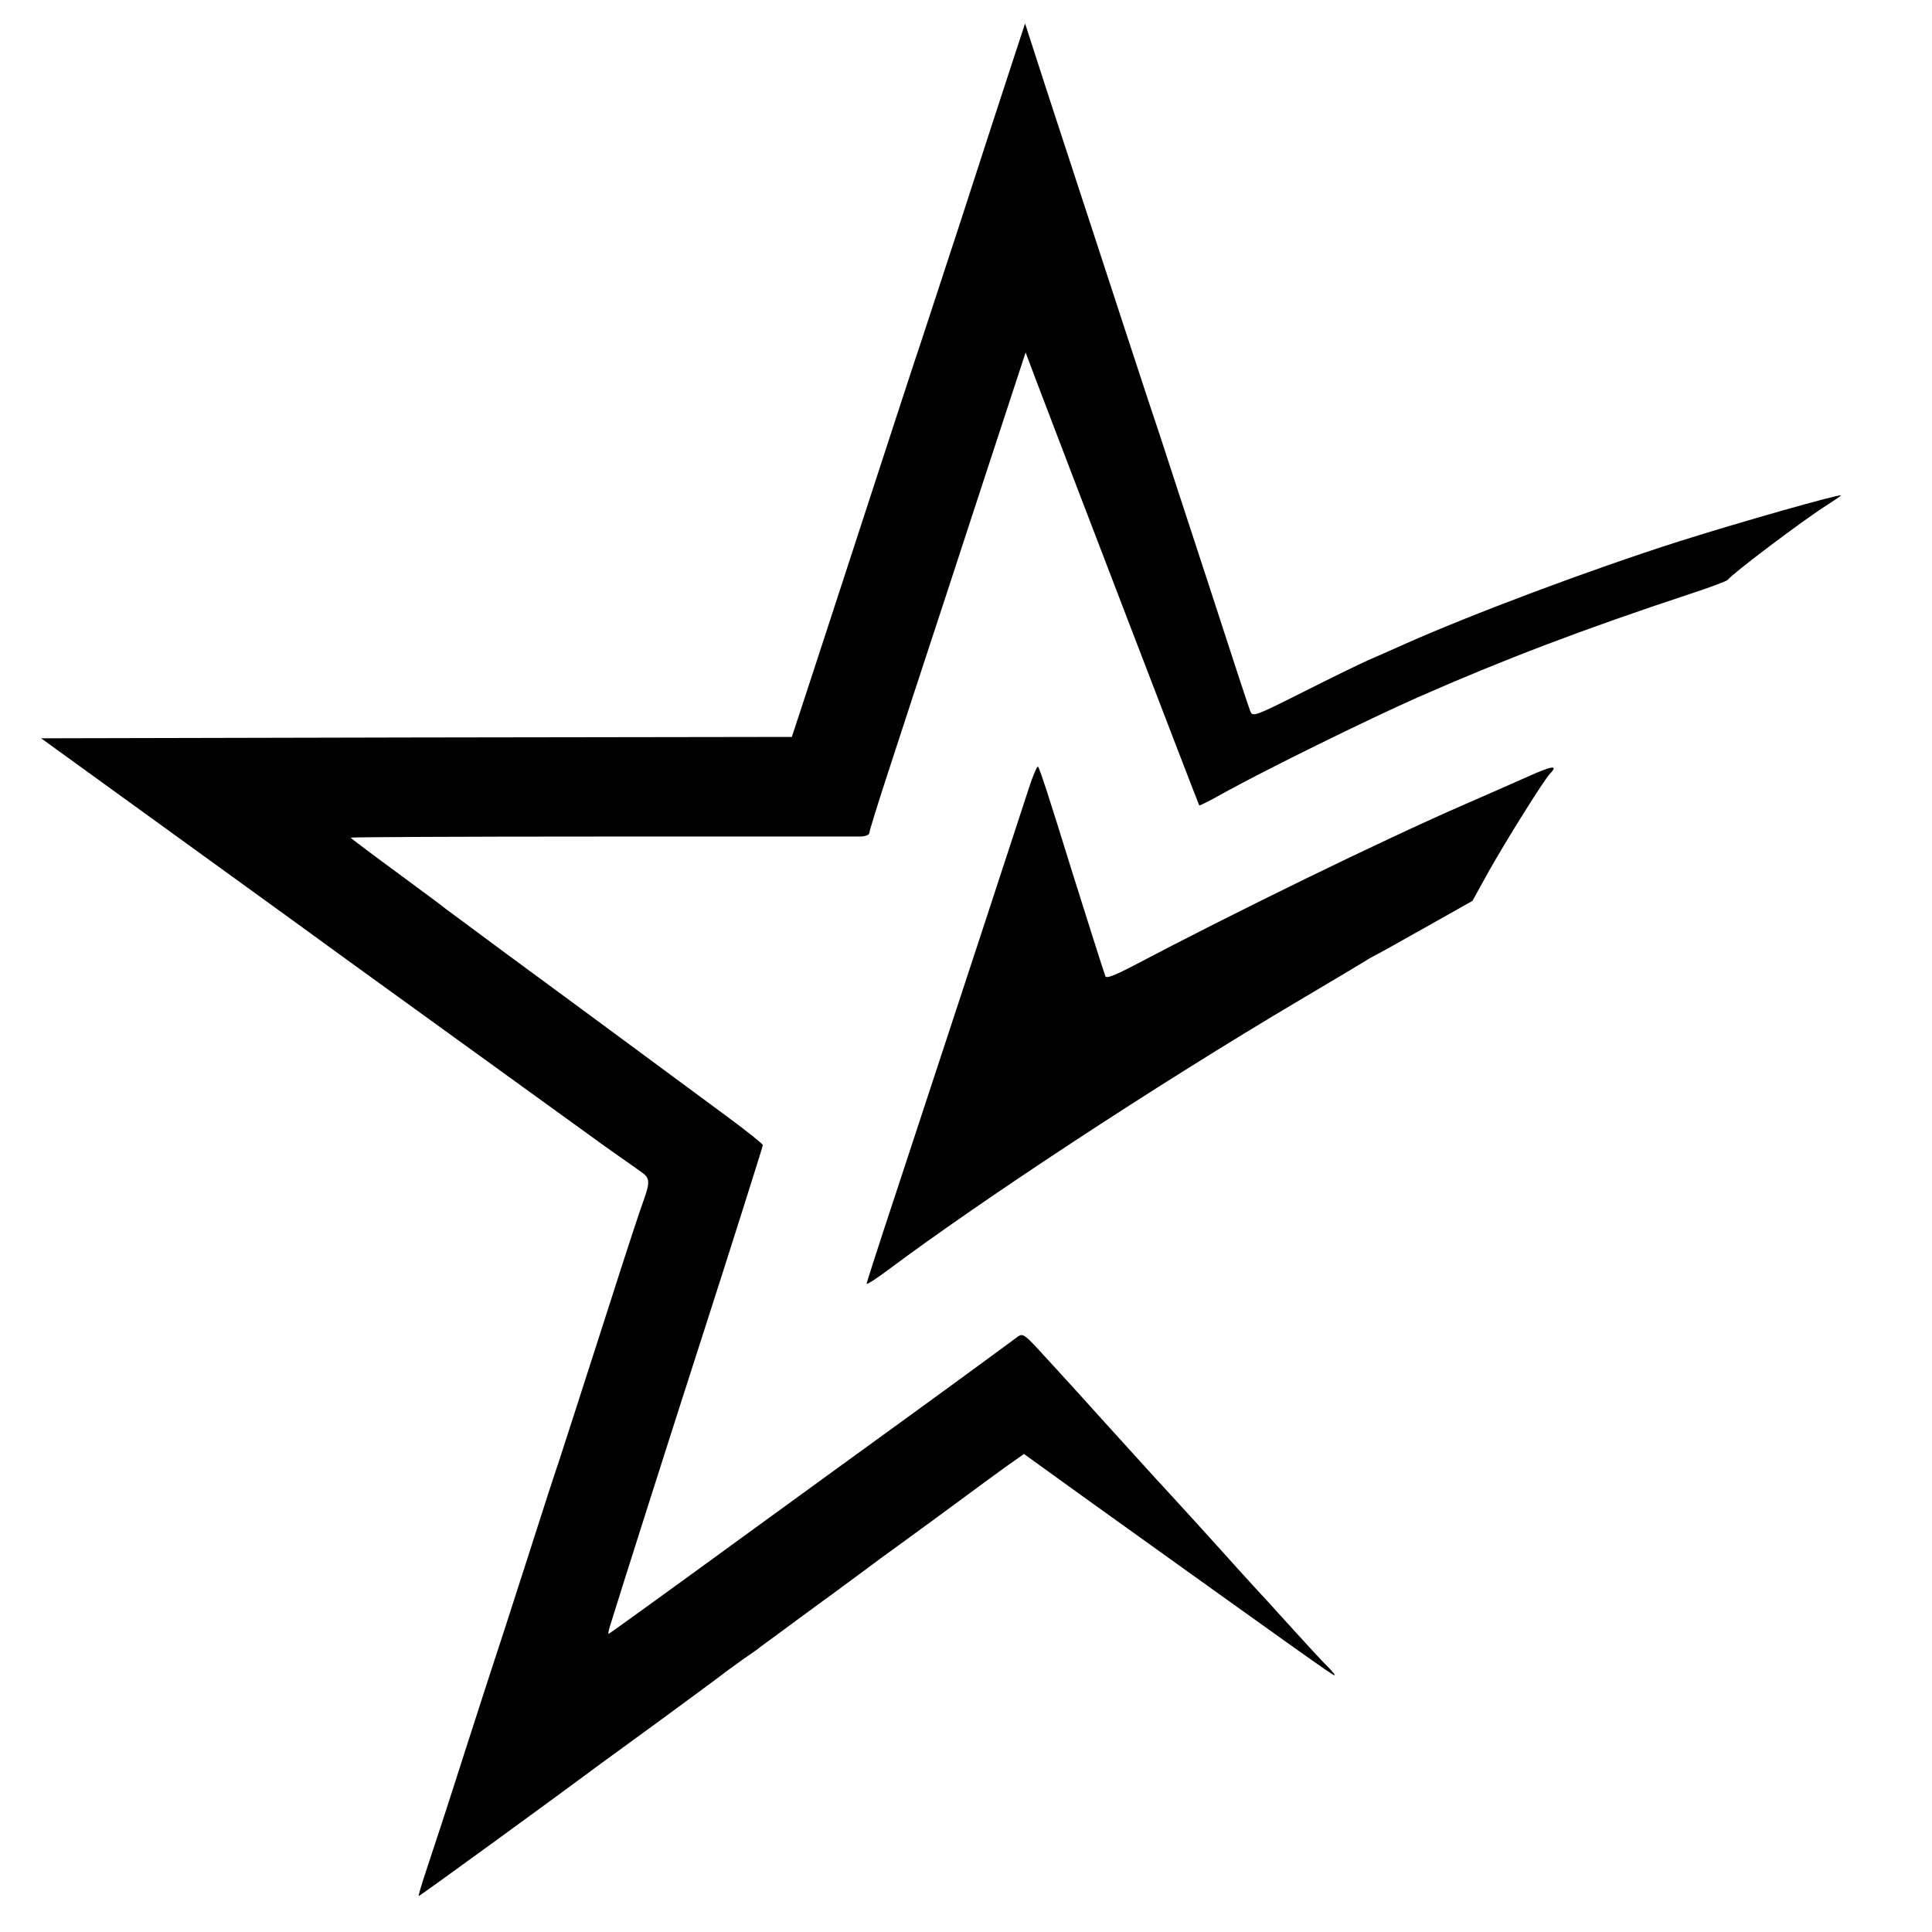
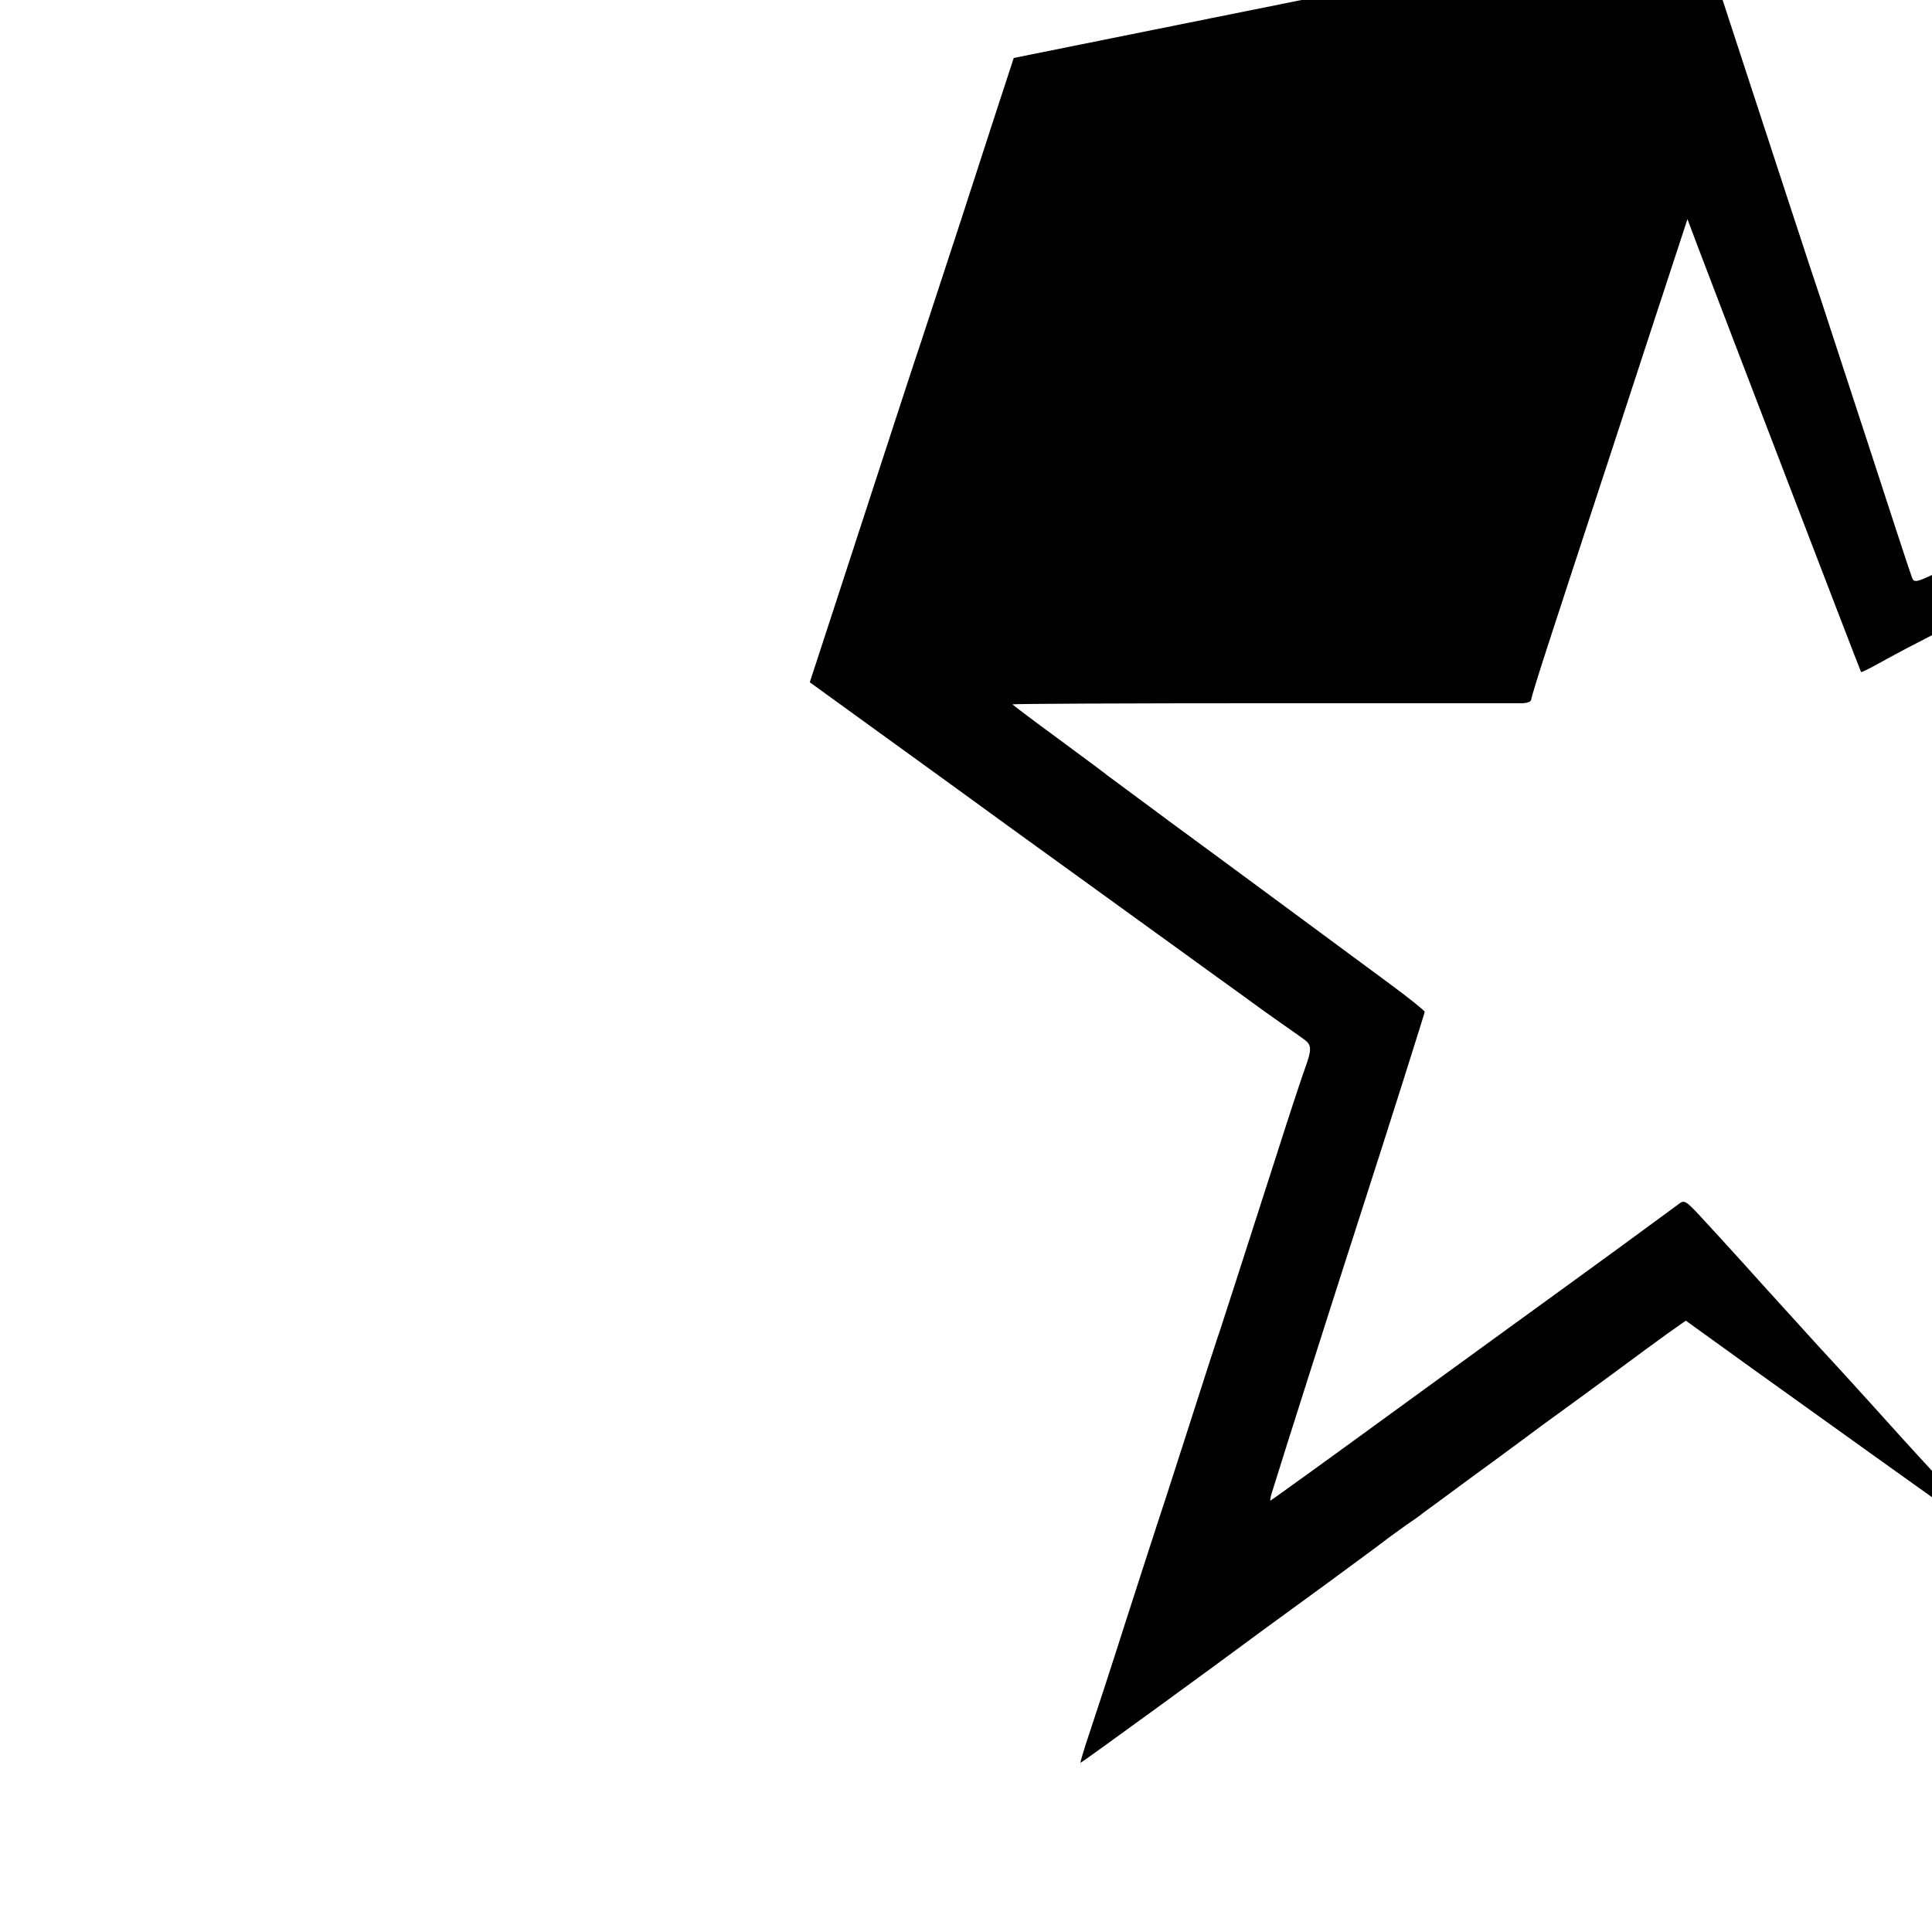
<svg xmlns="http://www.w3.org/2000/svg" version="1.0" width="700pt" height="700pt" viewBox="0 0 700 700" preserveAspectRatio="xMidYMid meet">
  <g transform="translate(0,700) scale(0.1,-0.1)" fill="#000000" stroke="none">
-     <path d="M3673 6790 c-23 -69 -109 -334 -192 -590 -84 -256 -158 -483 -166 -505 -7 -22 -82 -249 -165 -505 -83 -256 -181 -554 -216 -662 l-65 -198 -1360 -2 -1360 -3 387 -280 c466 -337 692 -501 719 -521 22 -16 401 -290 639 -462 81 -59 180 -130 220 -159 39 -29 98 -71 131 -94 33 -23 70 -49 82 -58 28 -20 28 -36 4 -103 -11 -29 -61 -181 -111 -338 -135 -419 -180 -560 -195 -605 -8 -22 -62 -188 -120 -370 -58 -181 -110 -341 -115 -355 -5 -14 -54 -167 -110 -340 -55 -173 -116 -359 -134 -412 -18 -54 -31 -98 -29 -98 4 0 507 366 664 483 13 9 116 85 229 167 113 83 212 156 220 163 9 6 38 28 65 47 28 19 55 38 60 43 6 4 75 55 155 114 80 58 173 127 207 152 33 25 105 78 158 116 53 39 143 104 198 145 56 42 132 97 169 124 l68 48 247 -178 c738 -529 871 -624 878 -624 4 0 -6 12 -21 28 -16 15 -67 70 -114 122 -47 51 -96 106 -110 121 -31 33 -170 186 -190 209 -14 16 -155 171 -210 230 -46 51 -168 185 -187 206 -22 25 -166 184 -242 266 -47 51 -56 57 -72 46 -9 -7 -113 -83 -229 -168 -117 -85 -229 -167 -249 -181 -20 -14 -253 -184 -519 -377 -266 -194 -485 -352 -487 -352 -2 0 0 12 5 28 44 143 240 758 335 1052 92 285 216 677 219 691 0 4 -57 50 -129 103 -191 141 -560 414 -800 590 -115 85 -214 159 -220 163 -5 5 -85 64 -177 132 -93 68 -168 125 -168 126 0 2 408 4 908 4 499 0 922 0 940 0 19 1 32 6 32 14 0 6 29 100 64 207 35 107 134 411 221 675 86 264 185 565 219 669 l62 189 41 -109 c93 -245 585 -1528 588 -1532 2 -2 45 20 96 49 151 83 510 260 695 342 313 138 606 249 984 374 74 24 137 48 140 52 14 21 274 217 358 270 28 18 52 34 52 36 0 7 -364 -96 -585 -166 -323 -103 -758 -266 -1010 -379 -38 -17 -92 -41 -120 -53 -27 -12 -132 -63 -233 -114 -177 -89 -183 -91 -192 -70 -5 12 -75 225 -155 472 -81 248 -160 488 -175 535 -26 75 -170 517 -410 1250 l-76 235 -41 -125z" />
-     <path d="M3728 4145 c-26 -81 -257 -785 -479 -1459 -60 -181 -109 -333 -109 -337 0 -5 35 18 78 50 344 257 972 670 1487 975 127 75 237 141 245 146 8 6 24 14 35 20 11 5 94 52 185 103 l165 93 58 105 c61 109 202 335 224 357 30 31 7 28 -84 -13 -54 -24 -154 -68 -223 -98 -301 -131 -838 -393 -1213 -591 -60 -31 -89 -42 -92 -33 -6 15 -88 275 -120 377 -83 268 -118 376 -124 382 -3 4 -18 -31 -33 -77z" />
+     <path d="M3673 6790 c-23 -69 -109 -334 -192 -590 -84 -256 -158 -483 -166 -505 -7 -22 -82 -249 -165 -505 -83 -256 -181 -554 -216 -662 c466 -337 692 -501 719 -521 22 -16 401 -290 639 -462 81 -59 180 -130 220 -159 39 -29 98 -71 131 -94 33 -23 70 -49 82 -58 28 -20 28 -36 4 -103 -11 -29 -61 -181 -111 -338 -135 -419 -180 -560 -195 -605 -8 -22 -62 -188 -120 -370 -58 -181 -110 -341 -115 -355 -5 -14 -54 -167 -110 -340 -55 -173 -116 -359 -134 -412 -18 -54 -31 -98 -29 -98 4 0 507 366 664 483 13 9 116 85 229 167 113 83 212 156 220 163 9 6 38 28 65 47 28 19 55 38 60 43 6 4 75 55 155 114 80 58 173 127 207 152 33 25 105 78 158 116 53 39 143 104 198 145 56 42 132 97 169 124 l68 48 247 -178 c738 -529 871 -624 878 -624 4 0 -6 12 -21 28 -16 15 -67 70 -114 122 -47 51 -96 106 -110 121 -31 33 -170 186 -190 209 -14 16 -155 171 -210 230 -46 51 -168 185 -187 206 -22 25 -166 184 -242 266 -47 51 -56 57 -72 46 -9 -7 -113 -83 -229 -168 -117 -85 -229 -167 -249 -181 -20 -14 -253 -184 -519 -377 -266 -194 -485 -352 -487 -352 -2 0 0 12 5 28 44 143 240 758 335 1052 92 285 216 677 219 691 0 4 -57 50 -129 103 -191 141 -560 414 -800 590 -115 85 -214 159 -220 163 -5 5 -85 64 -177 132 -93 68 -168 125 -168 126 0 2 408 4 908 4 499 0 922 0 940 0 19 1 32 6 32 14 0 6 29 100 64 207 35 107 134 411 221 675 86 264 185 565 219 669 l62 189 41 -109 c93 -245 585 -1528 588 -1532 2 -2 45 20 96 49 151 83 510 260 695 342 313 138 606 249 984 374 74 24 137 48 140 52 14 21 274 217 358 270 28 18 52 34 52 36 0 7 -364 -96 -585 -166 -323 -103 -758 -266 -1010 -379 -38 -17 -92 -41 -120 -53 -27 -12 -132 -63 -233 -114 -177 -89 -183 -91 -192 -70 -5 12 -75 225 -155 472 -81 248 -160 488 -175 535 -26 75 -170 517 -410 1250 l-76 235 -41 -125z" />
  </g>
</svg>